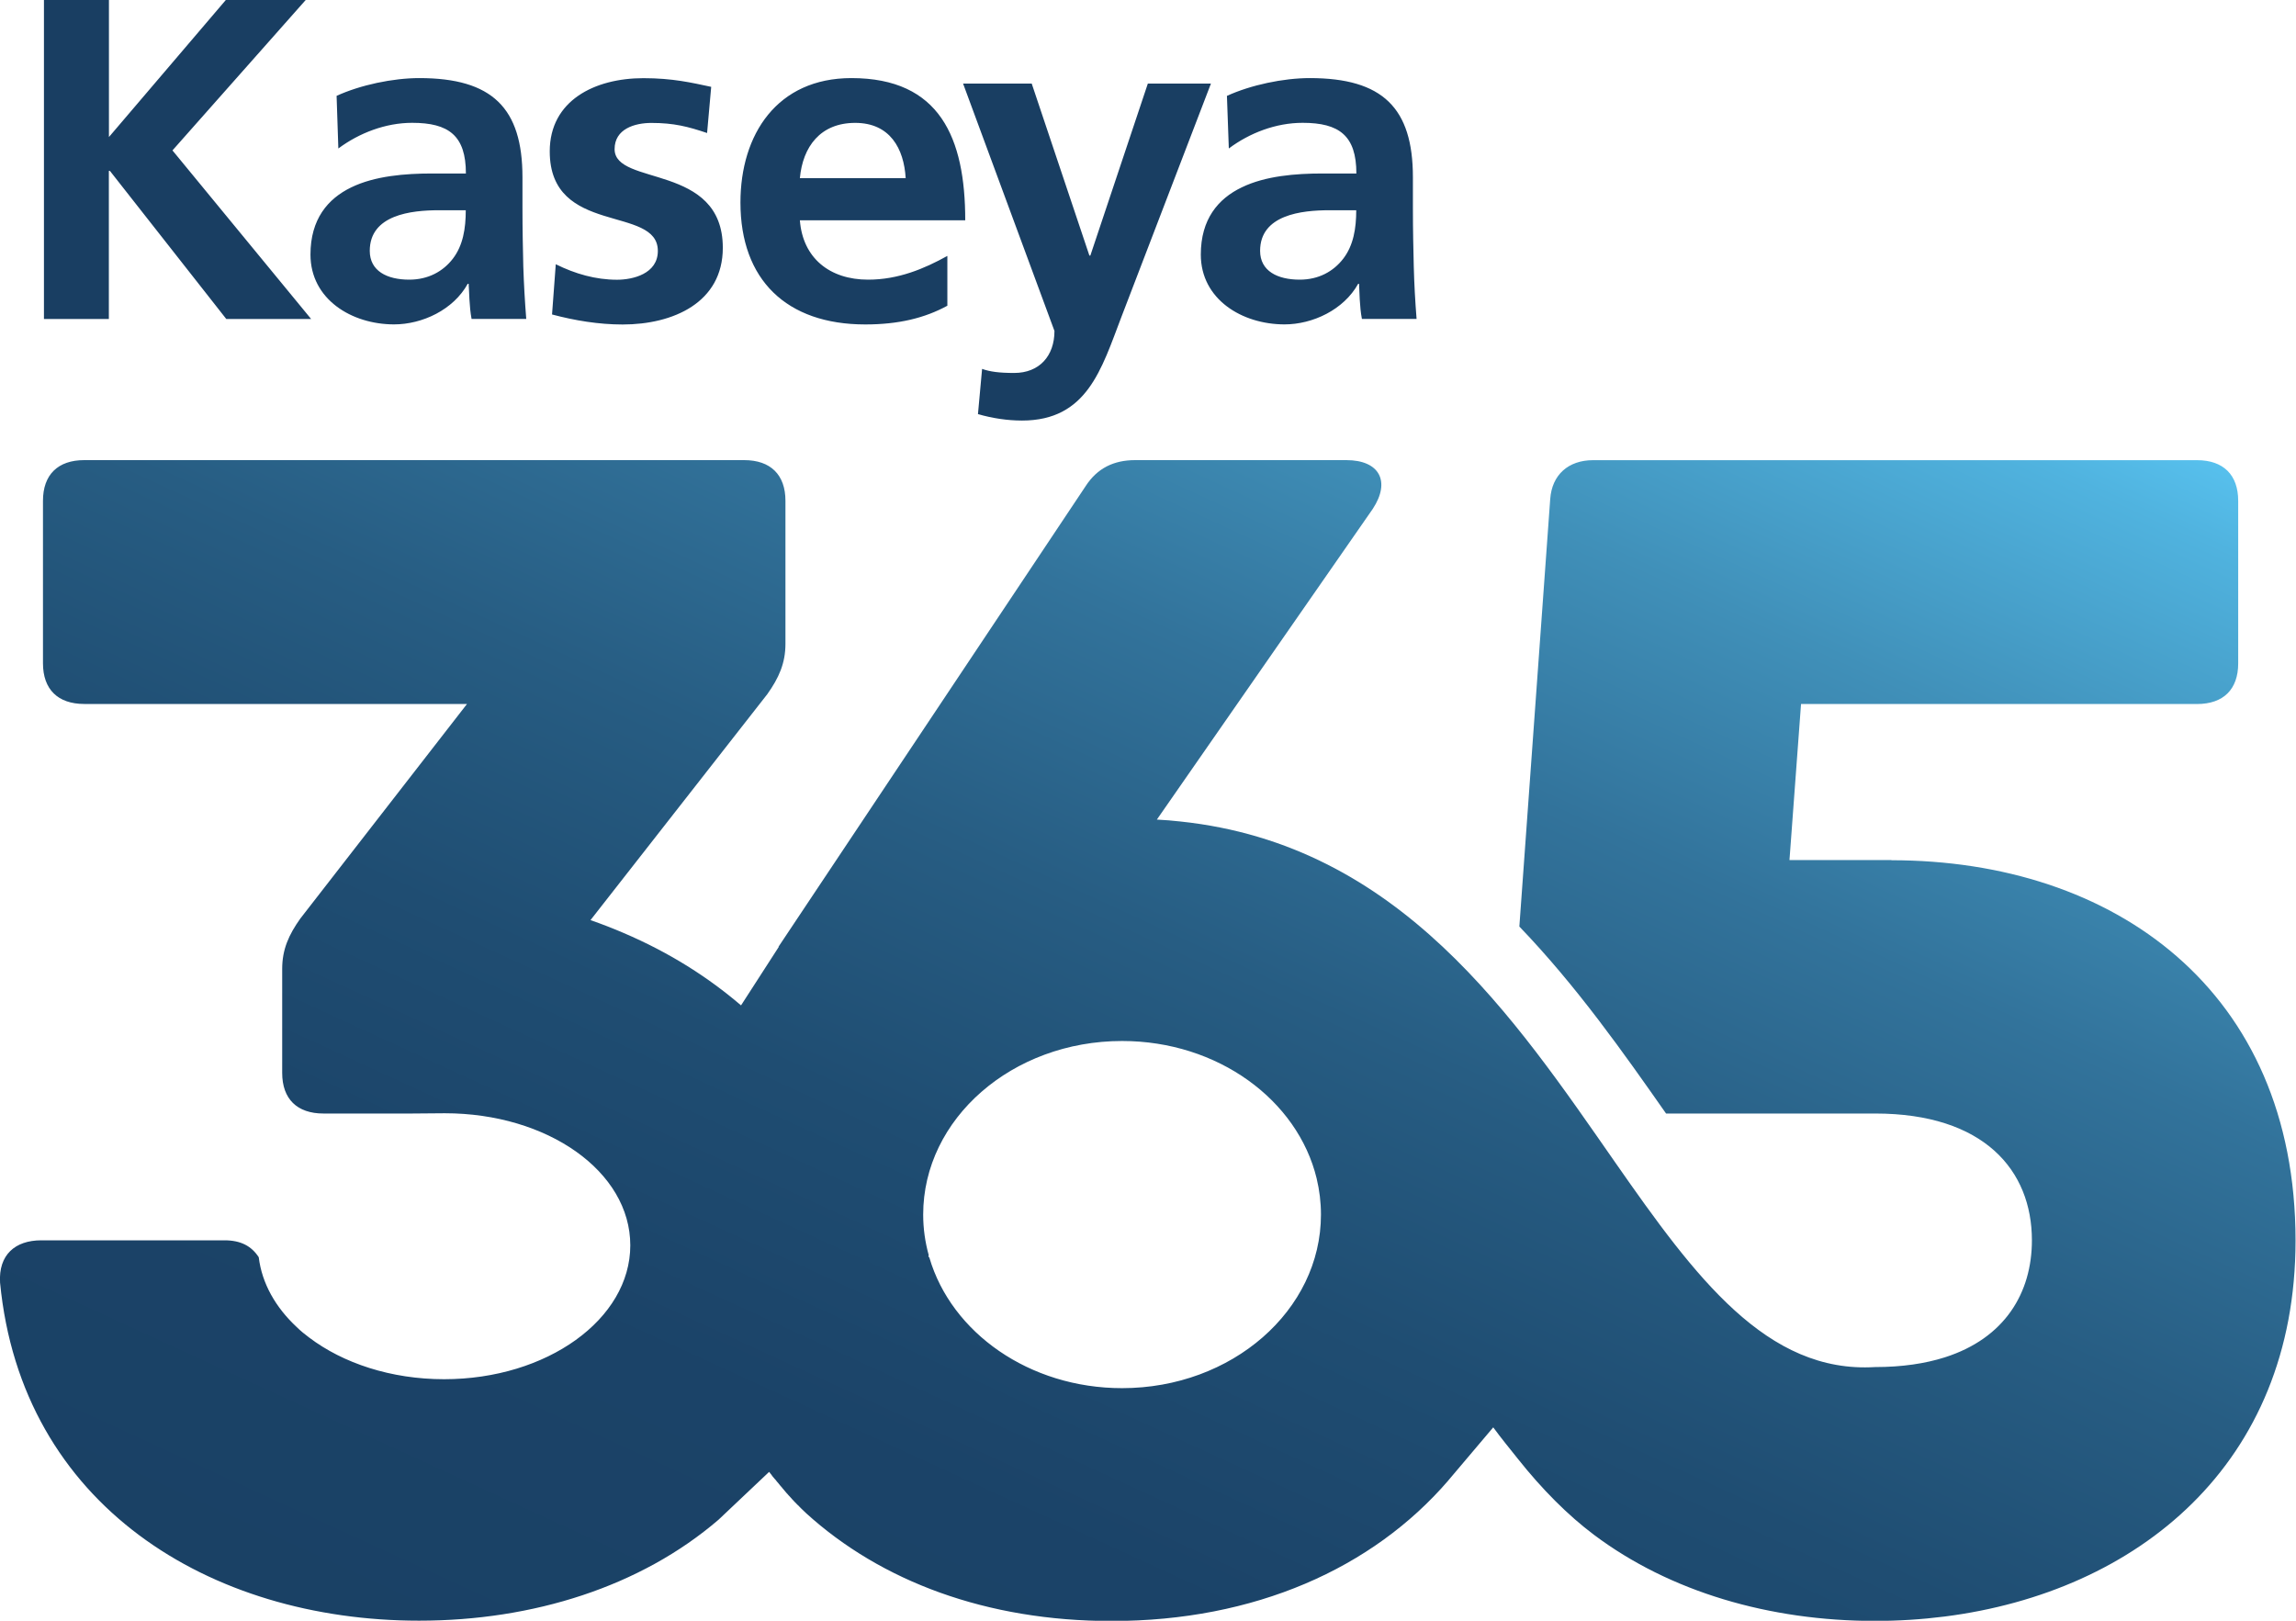
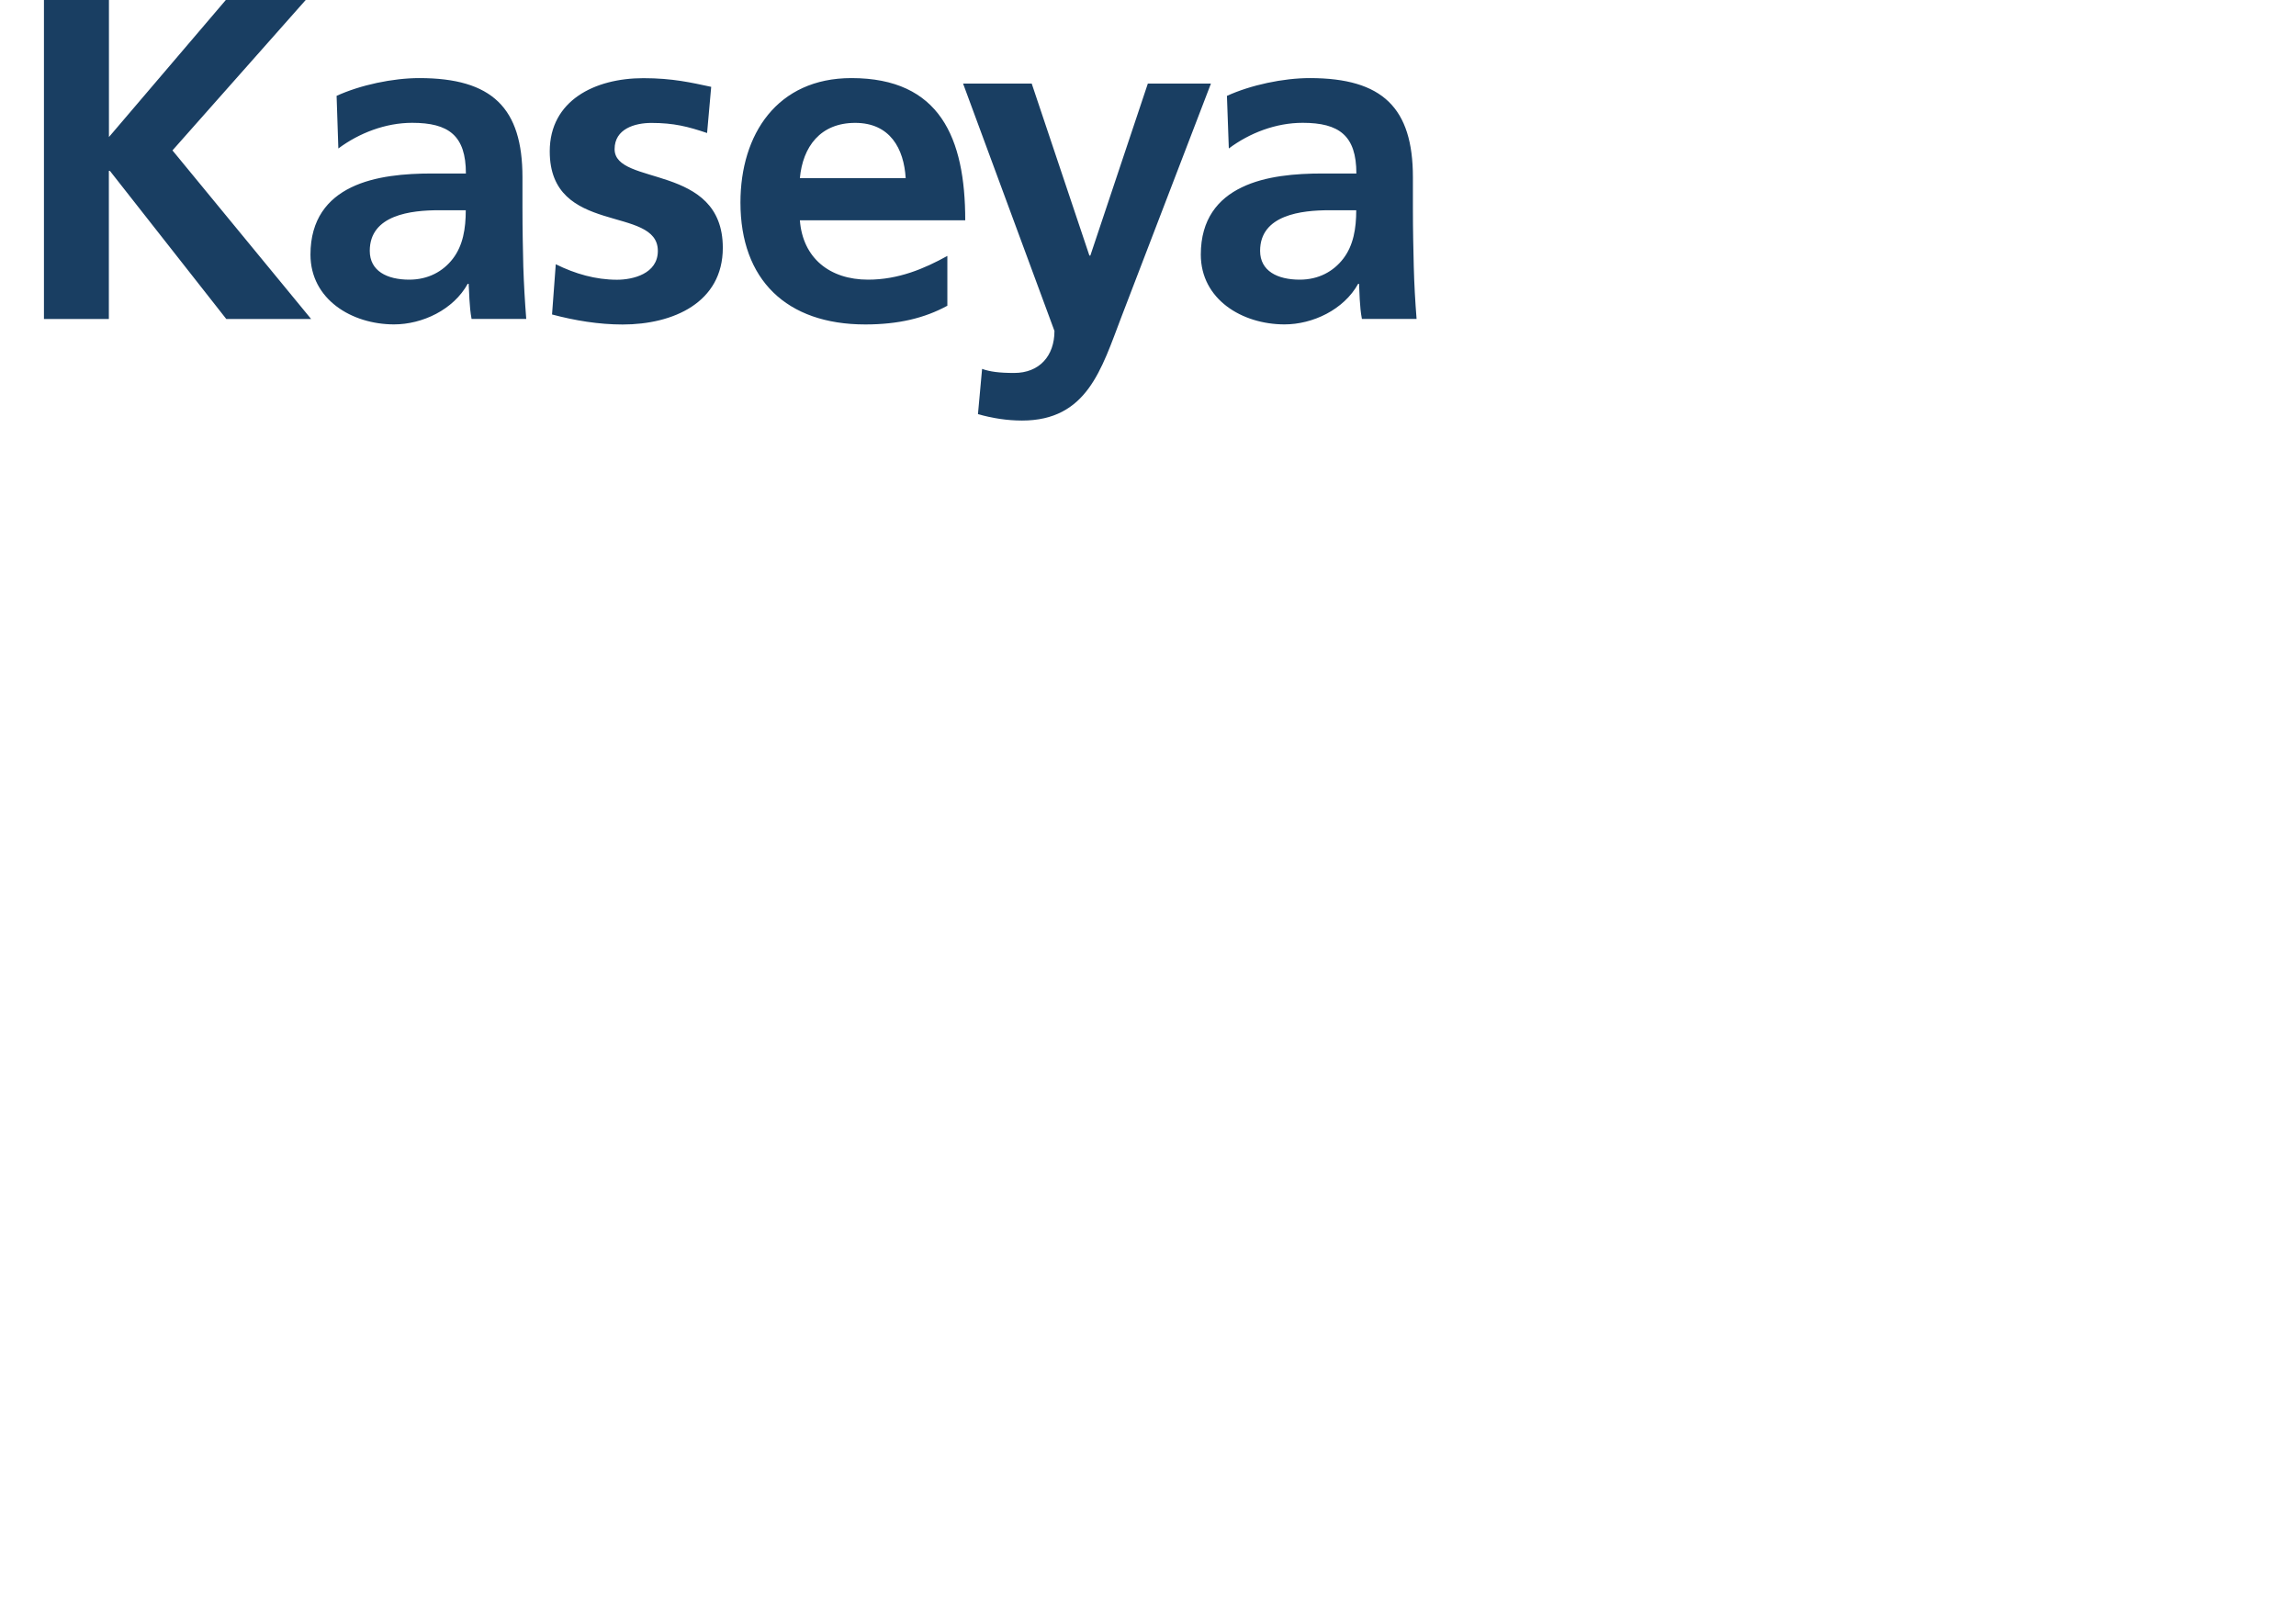
<svg xmlns="http://www.w3.org/2000/svg" width="85" height="60" viewBox="0 0 85 60" fill="none">
  <g clip-path="url(#clip0_370_57)">
-     <path d="M70.034 31.839H66.248L66.676 26.063H81.335C82.311 26.063 82.86 25.522 82.86 24.558V18.542C82.86 17.579 82.311 17.036 81.335 17.036H58.978C58.062 17.036 57.452 17.577 57.39 18.48L56.248 34.301C58.374 36.512 60.114 38.989 61.679 41.223H69.42C73.453 41.223 75.223 43.328 75.223 45.917C75.223 47.865 74.217 49.542 72 50.249C71.272 50.48 70.416 50.609 69.42 50.609C65.409 50.854 62.762 47.284 59.824 43.073C56.072 37.695 51.843 31.272 43.7 30.412C43.413 30.381 43.125 30.355 42.828 30.341L50.821 18.839C51.493 17.817 51.065 17.034 49.844 17.034H42.025C41.232 17.034 40.62 17.334 40.192 17.996L28.822 35.047C28.822 35.047 28.826 35.052 28.831 35.054L27.434 37.219L27.419 37.207C26.227 36.19 24.816 35.278 23.082 34.537C22.693 34.37 22.287 34.211 21.861 34.063L28.406 25.699C28.834 25.096 29.078 24.555 29.078 23.834V18.539C29.078 17.577 28.529 17.034 27.55 17.034H3.119C2.142 17.034 1.591 17.575 1.591 18.539V24.555C1.591 25.518 2.14 26.061 3.119 26.061H17.289L11.119 34.004C10.691 34.606 10.447 35.147 10.447 35.868V39.72C10.447 40.682 10.996 41.223 11.975 41.223H15.249C15.648 41.218 16.056 41.213 16.465 41.213C20.27 41.213 23.334 43.366 23.334 46.103C23.334 48.839 20.248 51.059 16.441 51.059C14.473 51.059 12.7 50.466 11.445 49.516C11.281 49.394 11.126 49.268 10.986 49.13C10.203 48.401 9.697 47.513 9.579 46.543C9.313 46.134 8.921 45.917 8.312 45.917H1.53C0.554 45.917 -0.058 46.458 0.002 47.482C0.795 55.725 7.761 59.998 15.517 59.998C19.738 59.998 23.72 58.735 26.6 56.261L28.474 54.489L28.522 54.551L28.539 54.572H28.541L28.561 54.601L28.58 54.627L28.599 54.651V54.655L28.619 54.677L28.623 54.682L28.64 54.701L28.645 54.708L28.667 54.734L28.679 54.748L28.689 54.76L28.701 54.772L28.713 54.786L28.723 54.796L28.735 54.813L28.742 54.822L28.756 54.841L28.761 54.846L28.778 54.867L28.783 54.872L28.824 54.92L28.843 54.944L28.863 54.967V54.972L28.882 54.991L28.887 54.998L28.901 55.015L28.923 55.039L28.933 55.051L28.945 55.063L28.955 55.077L28.964 55.089L28.976 55.103L28.984 55.113L28.998 55.129L29.006 55.136L29.02 55.156L29.025 55.16L29.042 55.182H29.044L29.064 55.208L29.105 55.256L29.124 55.279L29.129 55.284L29.146 55.301L29.153 55.308L29.167 55.325L29.175 55.334L29.187 55.349L29.197 55.36L29.209 55.372L29.221 55.384L29.23 55.394L29.242 55.408L29.25 55.415L29.264 55.432L29.269 55.437L29.286 55.456L29.291 55.461L29.31 55.482L29.329 55.506L29.351 55.527L29.37 55.549H29.373L29.39 55.57L29.395 55.575L29.409 55.591L29.416 55.599L29.431 55.613L29.441 55.622L29.453 55.634L29.465 55.646L29.474 55.658L29.489 55.672L29.499 55.682L29.513 55.696L29.52 55.703L29.537 55.72L29.542 55.725L29.561 55.742H29.564L29.583 55.765L29.605 55.787L29.624 55.808H29.627L29.646 55.83L29.651 55.834L29.668 55.851L29.675 55.858L29.69 55.873L29.699 55.88L29.711 55.892L29.721 55.901L29.733 55.913L29.745 55.925L29.755 55.934L29.77 55.949L29.777 55.956L29.794 55.97L29.799 55.975L29.815 55.992L29.82 55.996L29.83 56.006L29.842 56.018C32.617 58.54 36.52 60.01 41.152 60.01C46.447 60.01 50.813 58.064 53.618 54.808C53.618 54.808 53.618 54.808 53.618 54.806L55.281 52.841C55.569 53.236 55.895 53.631 56.185 53.996C57.085 55.132 58.052 56.101 59.009 56.818C61.824 58.933 65.516 60.007 69.408 60.007C70.281 60.007 71.144 59.952 71.988 59.845C79.125 58.938 84.983 54.212 84.983 45.926C84.983 36.659 78.264 31.846 70.017 31.846L70.034 31.839ZM41.541 51.39C38.106 51.39 35.221 49.337 34.407 46.56C34.395 46.543 34.383 46.527 34.37 46.51L34.383 46.469C34.249 45.986 34.177 45.483 34.177 44.964C34.177 41.416 37.475 38.538 41.541 38.538C45.083 38.538 48.04 40.72 48.744 43.628C48.744 43.628 48.744 43.628 48.744 43.63C48.848 44.062 48.903 44.507 48.903 44.964C48.903 48.513 45.606 51.39 41.539 51.39H41.541Z" fill="url(#paint0_linear_370_57)" />
    <path d="M1.627 0H4.033V5.073L8.36 0H11.317L6.385 5.568L11.518 11.809H8.377L4.069 6.326H4.03V11.809H1.627V0ZM12.456 3.551C13.343 3.144 14.547 2.891 15.524 2.891C18.222 2.891 19.342 3.997 19.342 6.562V7.681C19.342 8.56 19.359 9.22 19.373 9.863C19.395 10.522 19.429 11.132 19.482 11.806H17.458C17.371 11.351 17.371 10.775 17.35 10.506H17.316C16.786 11.468 15.635 12.009 14.588 12.009C13.022 12.009 11.494 11.082 11.494 9.424C11.494 8.117 12.132 7.357 13.005 6.936C13.883 6.509 15.019 6.423 15.979 6.423H17.248C17.248 5.021 16.615 4.547 15.258 4.547C14.277 4.547 13.3 4.921 12.526 5.497L12.461 3.546L12.456 3.551ZM15.149 10.353C15.853 10.353 16.404 10.048 16.765 9.577C17.142 9.086 17.243 8.46 17.243 7.783H16.25C15.22 7.783 13.689 7.953 13.689 9.286C13.689 10.032 14.327 10.353 15.152 10.353H15.149ZM26.179 4.925C25.473 4.687 24.951 4.551 24.117 4.551C23.495 4.551 22.753 4.773 22.753 5.521C22.753 6.905 26.759 6.028 26.759 9.174C26.759 11.204 24.919 12.013 23.051 12.013C22.166 12.013 21.278 11.866 20.437 11.642L20.575 9.782C21.295 10.139 22.052 10.356 22.843 10.356C23.425 10.356 24.354 10.139 24.354 9.289C24.354 7.581 20.352 8.75 20.352 5.604C20.352 3.723 22.016 2.894 23.819 2.894C24.905 2.894 25.604 3.061 26.329 3.215L26.177 4.925H26.179ZM35.072 11.318C34.233 11.775 33.268 12.011 32.032 12.011C29.114 12.011 27.412 10.353 27.412 7.498C27.412 4.971 28.771 2.891 31.52 2.891C34.796 2.891 35.734 5.106 35.734 8.155H29.612C29.719 9.553 30.715 10.353 32.139 10.353C33.256 10.353 34.218 9.948 35.072 9.474V11.318ZM33.529 6.595C33.464 5.502 32.951 4.549 31.66 4.549C30.369 4.549 29.719 5.433 29.612 6.595H33.529ZM40.333 9.46H40.366L42.494 3.094H44.83L41.512 11.742C40.775 13.671 40.243 15.569 37.835 15.569C37.291 15.569 36.735 15.483 36.205 15.331L36.358 13.657C36.648 13.759 36.979 13.807 37.547 13.807C38.473 13.807 39.037 13.183 39.037 12.252L35.654 3.094H38.195L40.33 9.46H40.333ZM45.419 3.551C46.309 3.144 47.511 2.891 48.49 2.891C51.188 2.891 52.307 3.997 52.307 6.562V7.681C52.307 8.56 52.324 9.22 52.339 9.863C52.356 10.522 52.39 11.132 52.443 11.806H50.419C50.33 11.351 50.33 10.775 50.313 10.506H50.281C49.747 11.468 48.596 12.009 47.554 12.009C45.983 12.009 44.455 11.082 44.455 9.424C44.455 8.117 45.093 7.357 45.971 6.936C46.848 6.509 47.982 6.423 48.944 6.423H50.214C50.214 5.021 49.58 4.547 48.224 4.547C47.235 4.547 46.261 4.921 45.492 5.497L45.422 3.546L45.419 3.551ZM48.115 10.353C48.819 10.353 49.365 10.048 49.728 9.577C50.105 9.086 50.209 8.46 50.209 7.783H49.215C48.183 7.783 46.65 7.953 46.65 9.286C46.65 10.032 47.291 10.353 48.118 10.353H48.115Z" fill="#193E62" />
  </g>
  <defs>
    <linearGradient id="paint0_linear_370_57" x1="27.359" y1="67.383" x2="55.942" y2="5.166" gradientUnits="userSpaceOnUse">
      <stop stop-color="#1A4165" />
      <stop offset="0.21" stop-color="#1B4368" />
      <stop offset="0.38" stop-color="#1F4D72" />
      <stop offset="0.53" stop-color="#275D83" />
      <stop offset="0.68" stop-color="#32739B" />
      <stop offset="0.82" stop-color="#4090B9" />
      <stop offset="0.96" stop-color="#50B3DF" />
      <stop offset="1" stop-color="#57C0ED" />
    </linearGradient>
    <clipPath id="clip0_370_57">
      <rect width="85" height="60" fill="white" />
    </clipPath>
  </defs>
</svg>